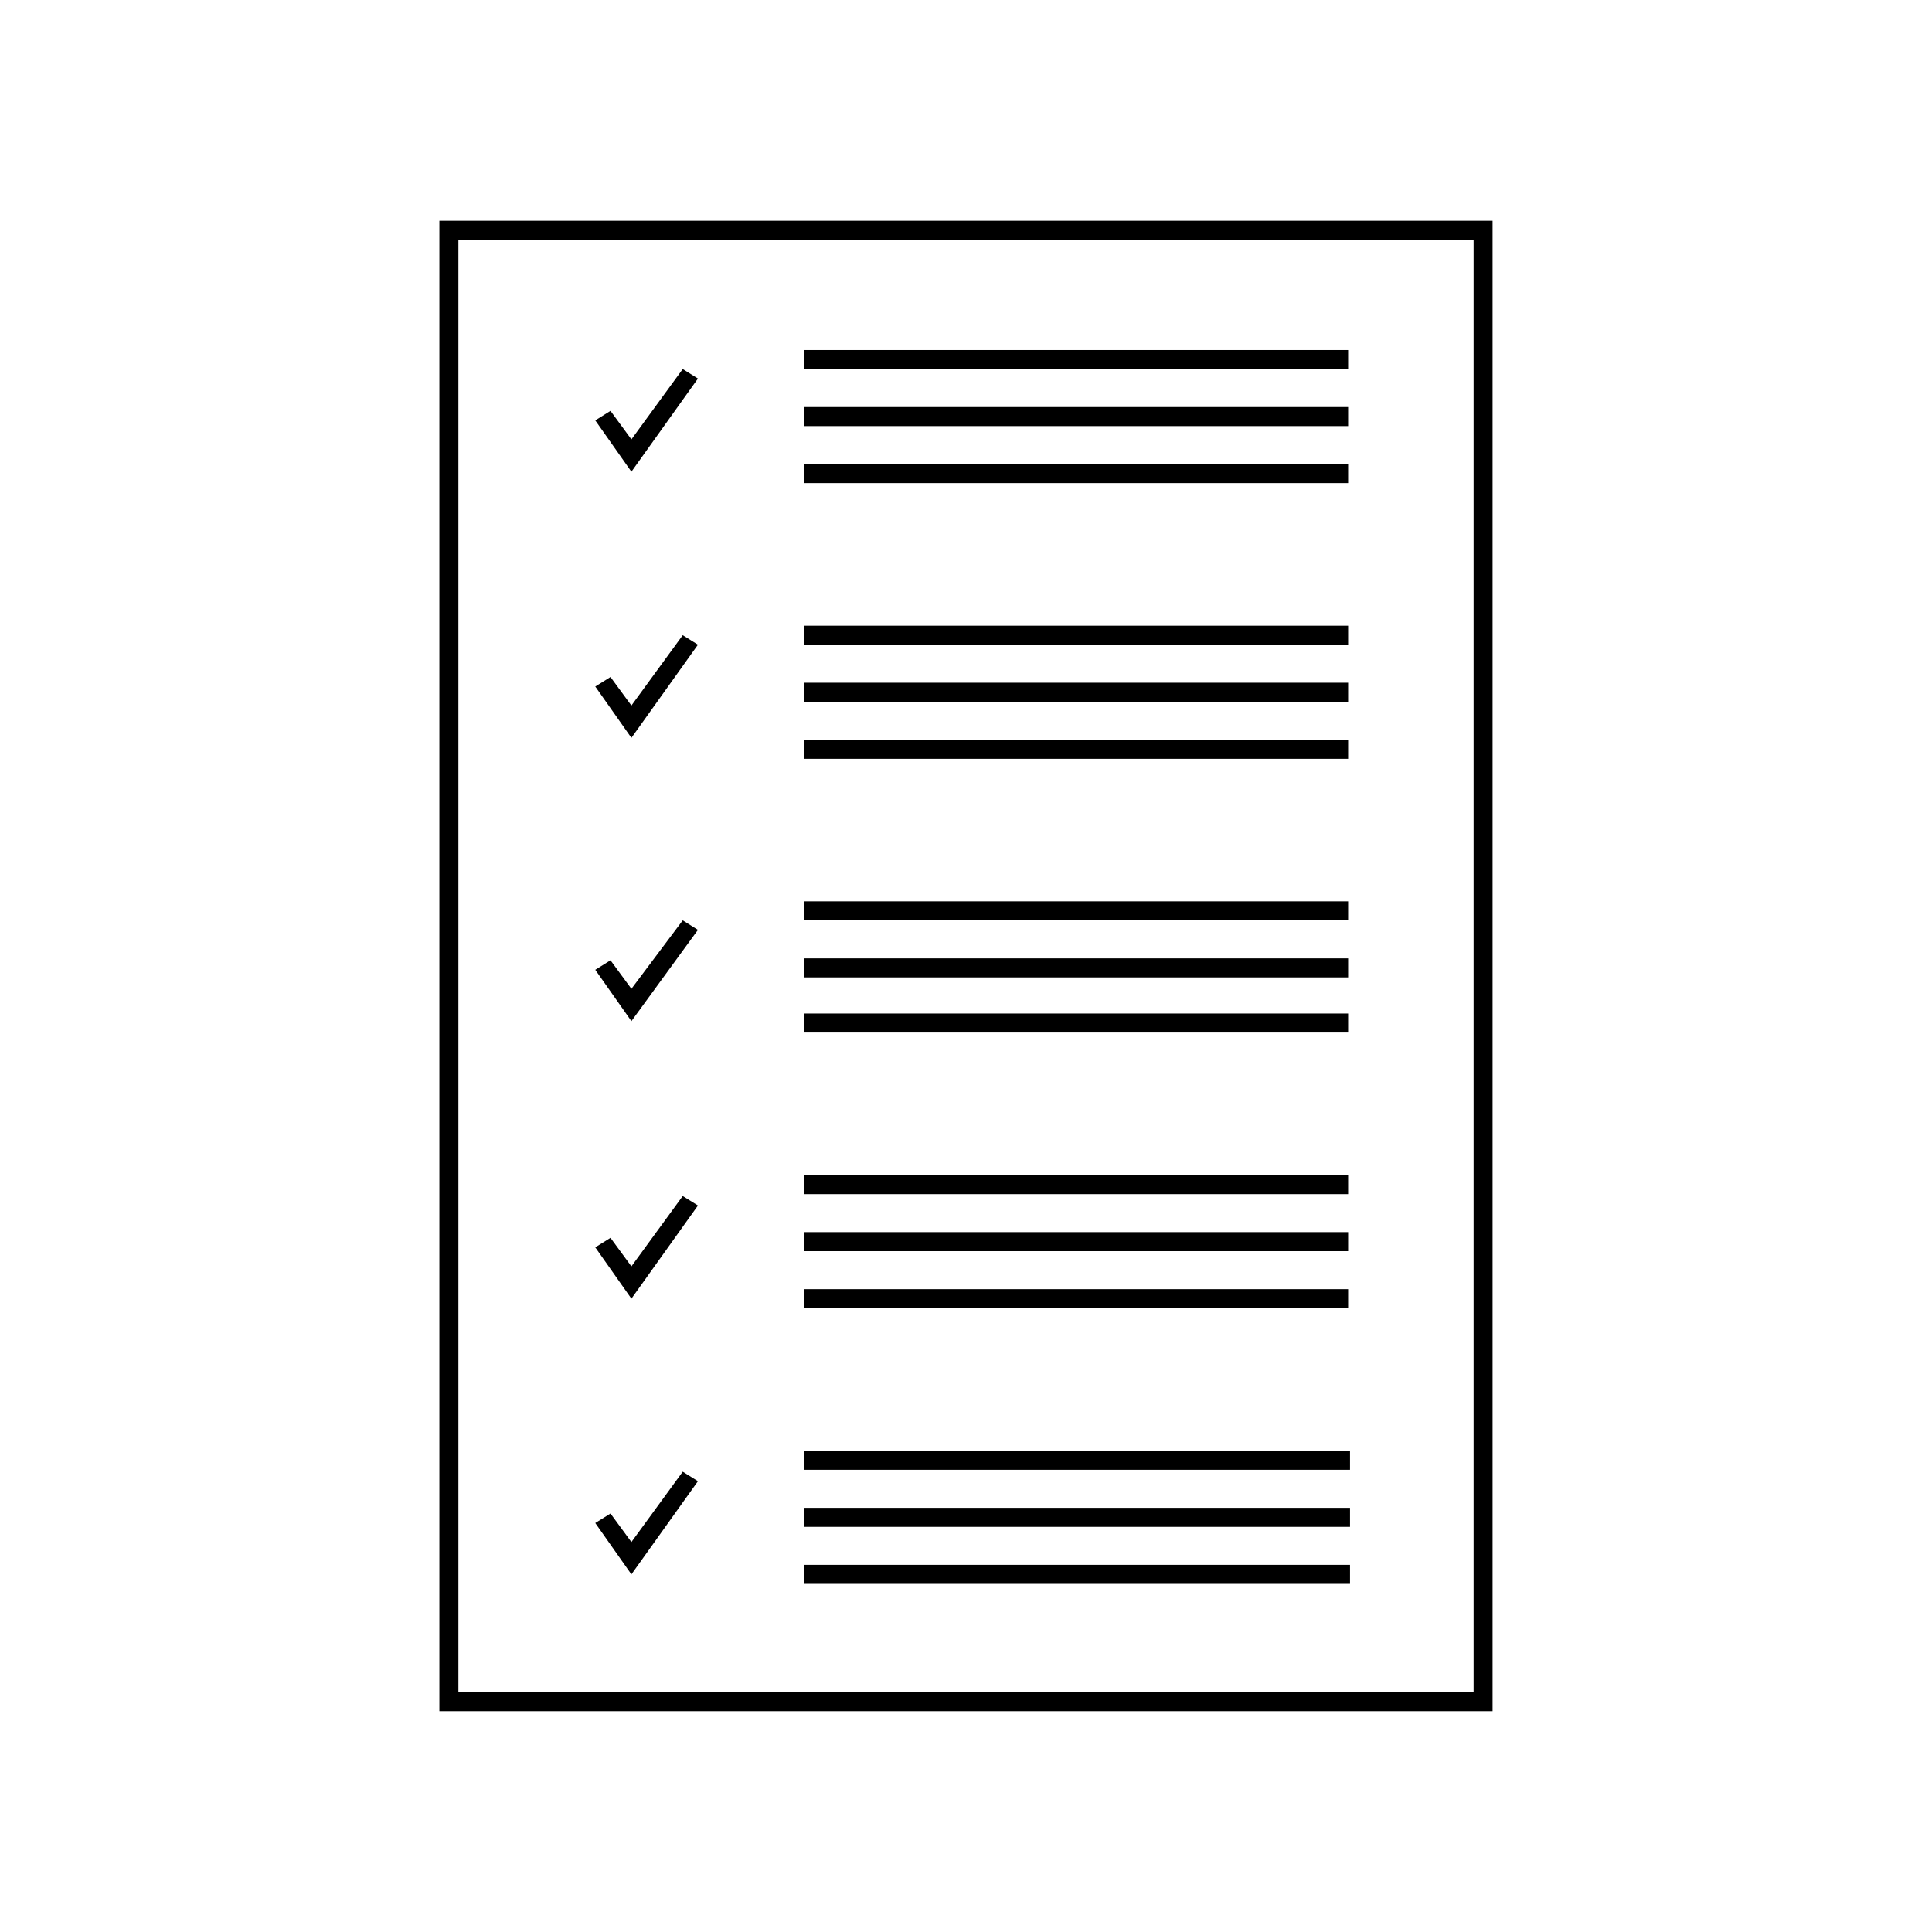
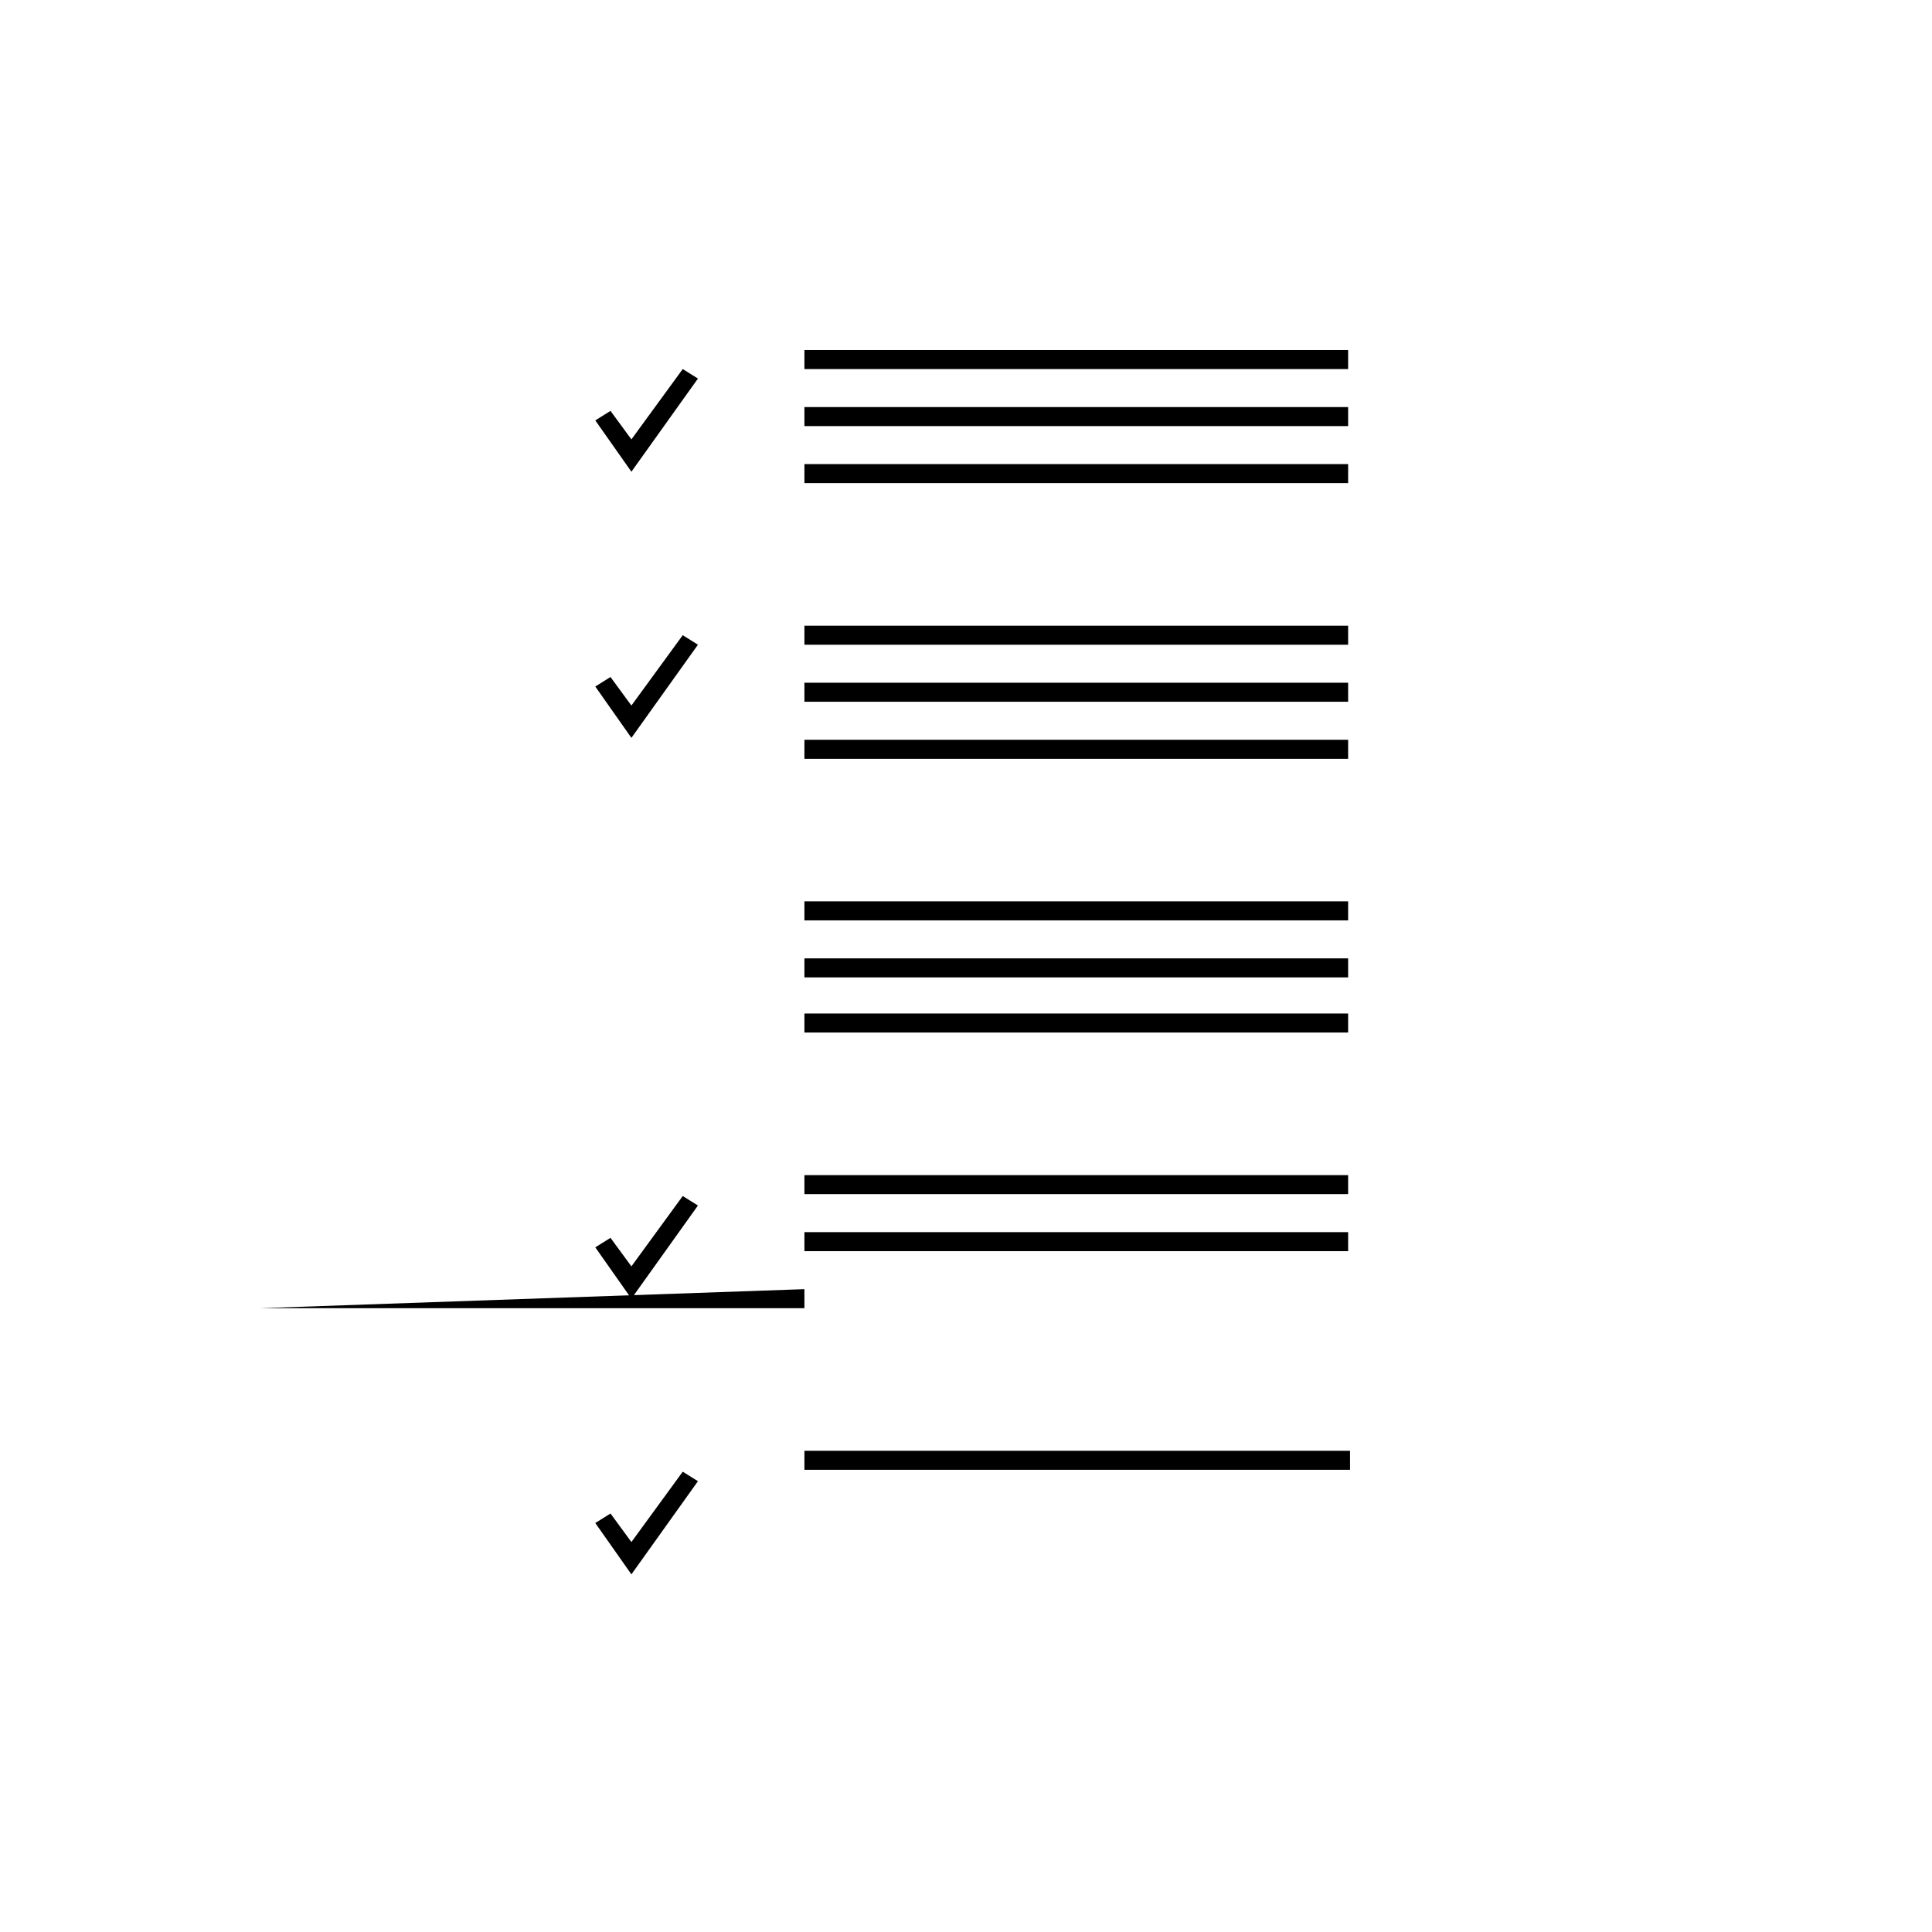
<svg xmlns="http://www.w3.org/2000/svg" fill="#000000" width="800px" height="800px" version="1.1" viewBox="144 144 512 512">
  <g>
-     <path d="m539.55 597.49h-279.11v-394.99h279.11zm-274.07-5.039h269.04v-384.91h-269.04z" />
    <path d="m357.18 236.77h144.09v5.039h-144.09z" />
    <path d="m357.18 251.88h144.09v5.039h-144.09z" />
    <path d="m357.18 266.99h144.09v5.039h-144.09z" />
    <path d="m357.18 309.82h144.09v5.039h-144.09z" />
    <path d="m357.18 324.93h144.09v5.039h-144.09z" />
    <path d="m357.18 340.05h144.09v5.039h-144.09z" />
    <path d="m357.18 528.47h144.59v5.039h-144.59z" />
-     <path d="m357.18 543.59h144.59v5.039h-144.59z" />
-     <path d="m357.18 558.7h144.59v5.039h-144.59z" />
    <path d="m357.18 455.42h144.09v5.039h-144.09z" />
    <path d="m357.18 470.53h144.09v5.039h-144.09z" />
-     <path d="m357.18 485.64h144.09v5.039h-144.09z" />
+     <path d="m357.18 485.64v5.039h-144.09z" />
    <path d="m357.18 382.87h144.09v5.039h-144.09z" />
    <path d="m357.18 397.98h144.09v5.039h-144.09z" />
    <path d="m357.18 412.59h144.09v5.039h-144.09z" />
    <path d="m311.33 269.01-9.574-13.602 4.031-2.519 5.543 7.555 13.602-18.641 4.031 2.519z" />
    <path d="m311.33 339.54-9.574-13.605 4.031-2.519 5.543 7.559 13.602-18.641 4.031 2.519z" />
-     <path d="m311.33 414.61-9.574-13.602 4.031-2.519 5.543 7.555 13.602-18.137 4.031 2.519z" />
    <path d="m311.33 488.16-9.574-13.602 4.031-2.519 5.543 7.559 13.602-18.641 4.031 2.516z" />
    <path d="m311.33 561.22-9.574-13.605 4.031-2.519 5.543 7.559 13.602-18.641 4.031 2.519z" />
  </g>
</svg>